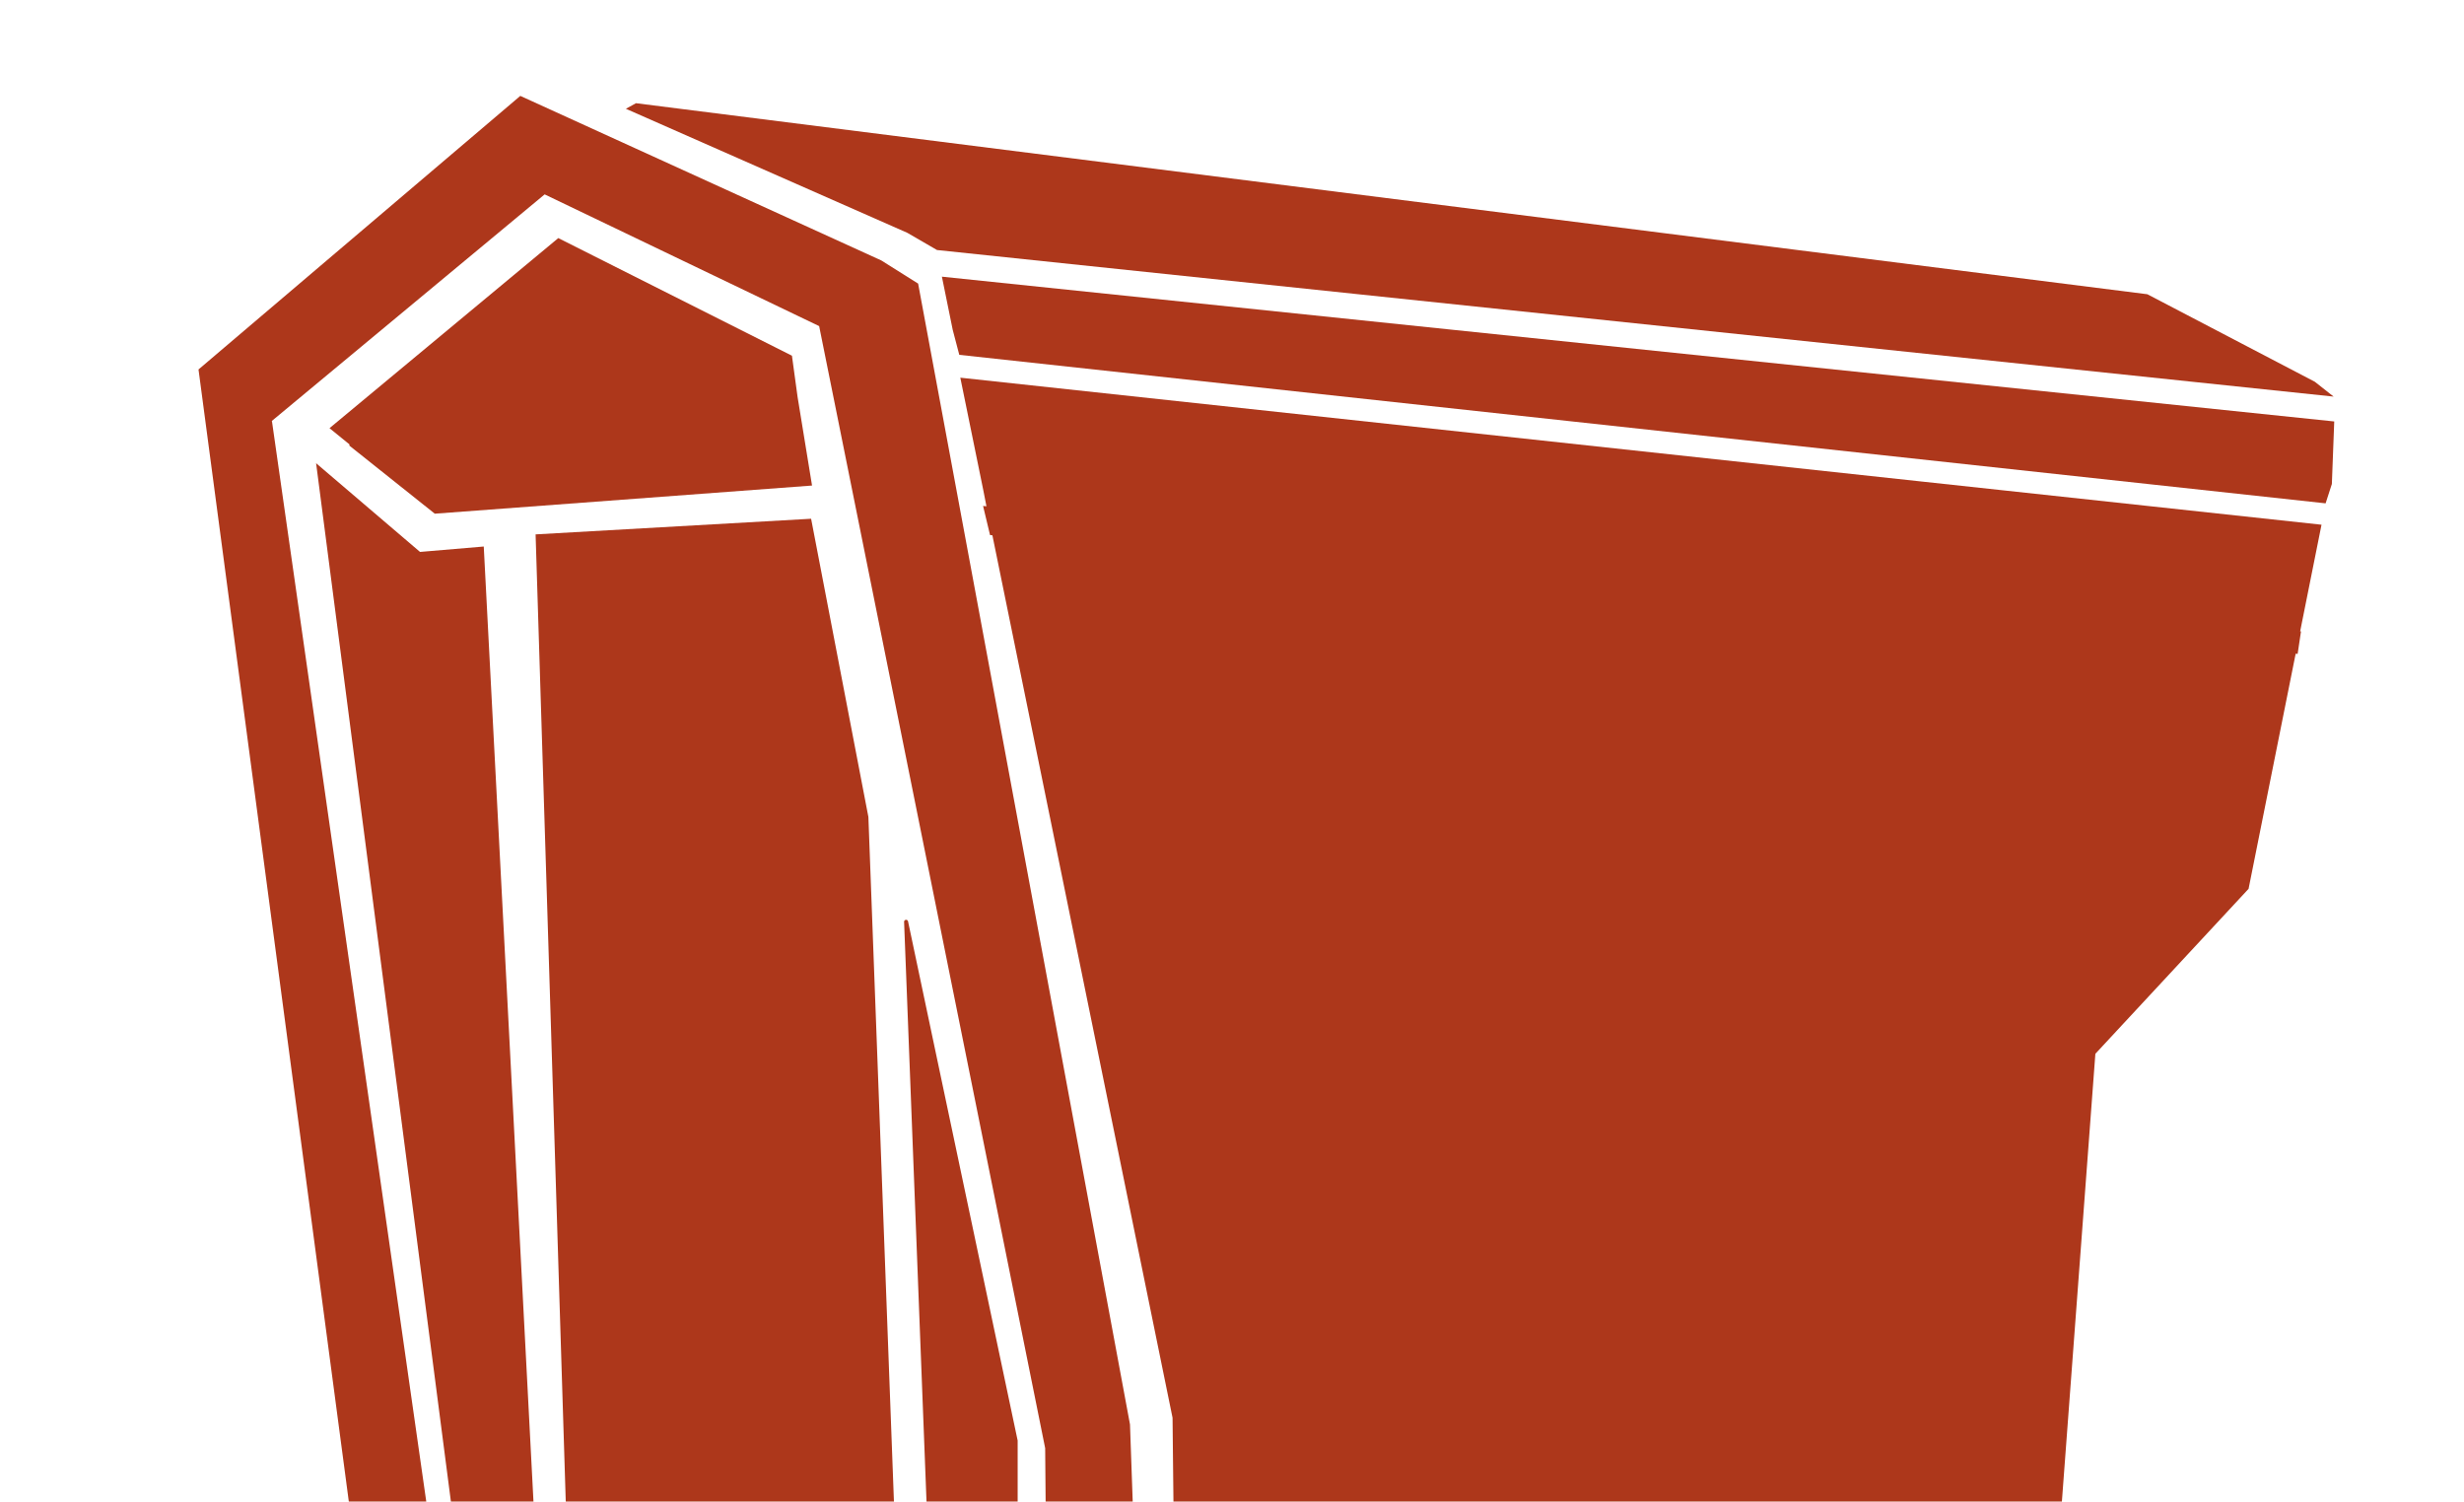
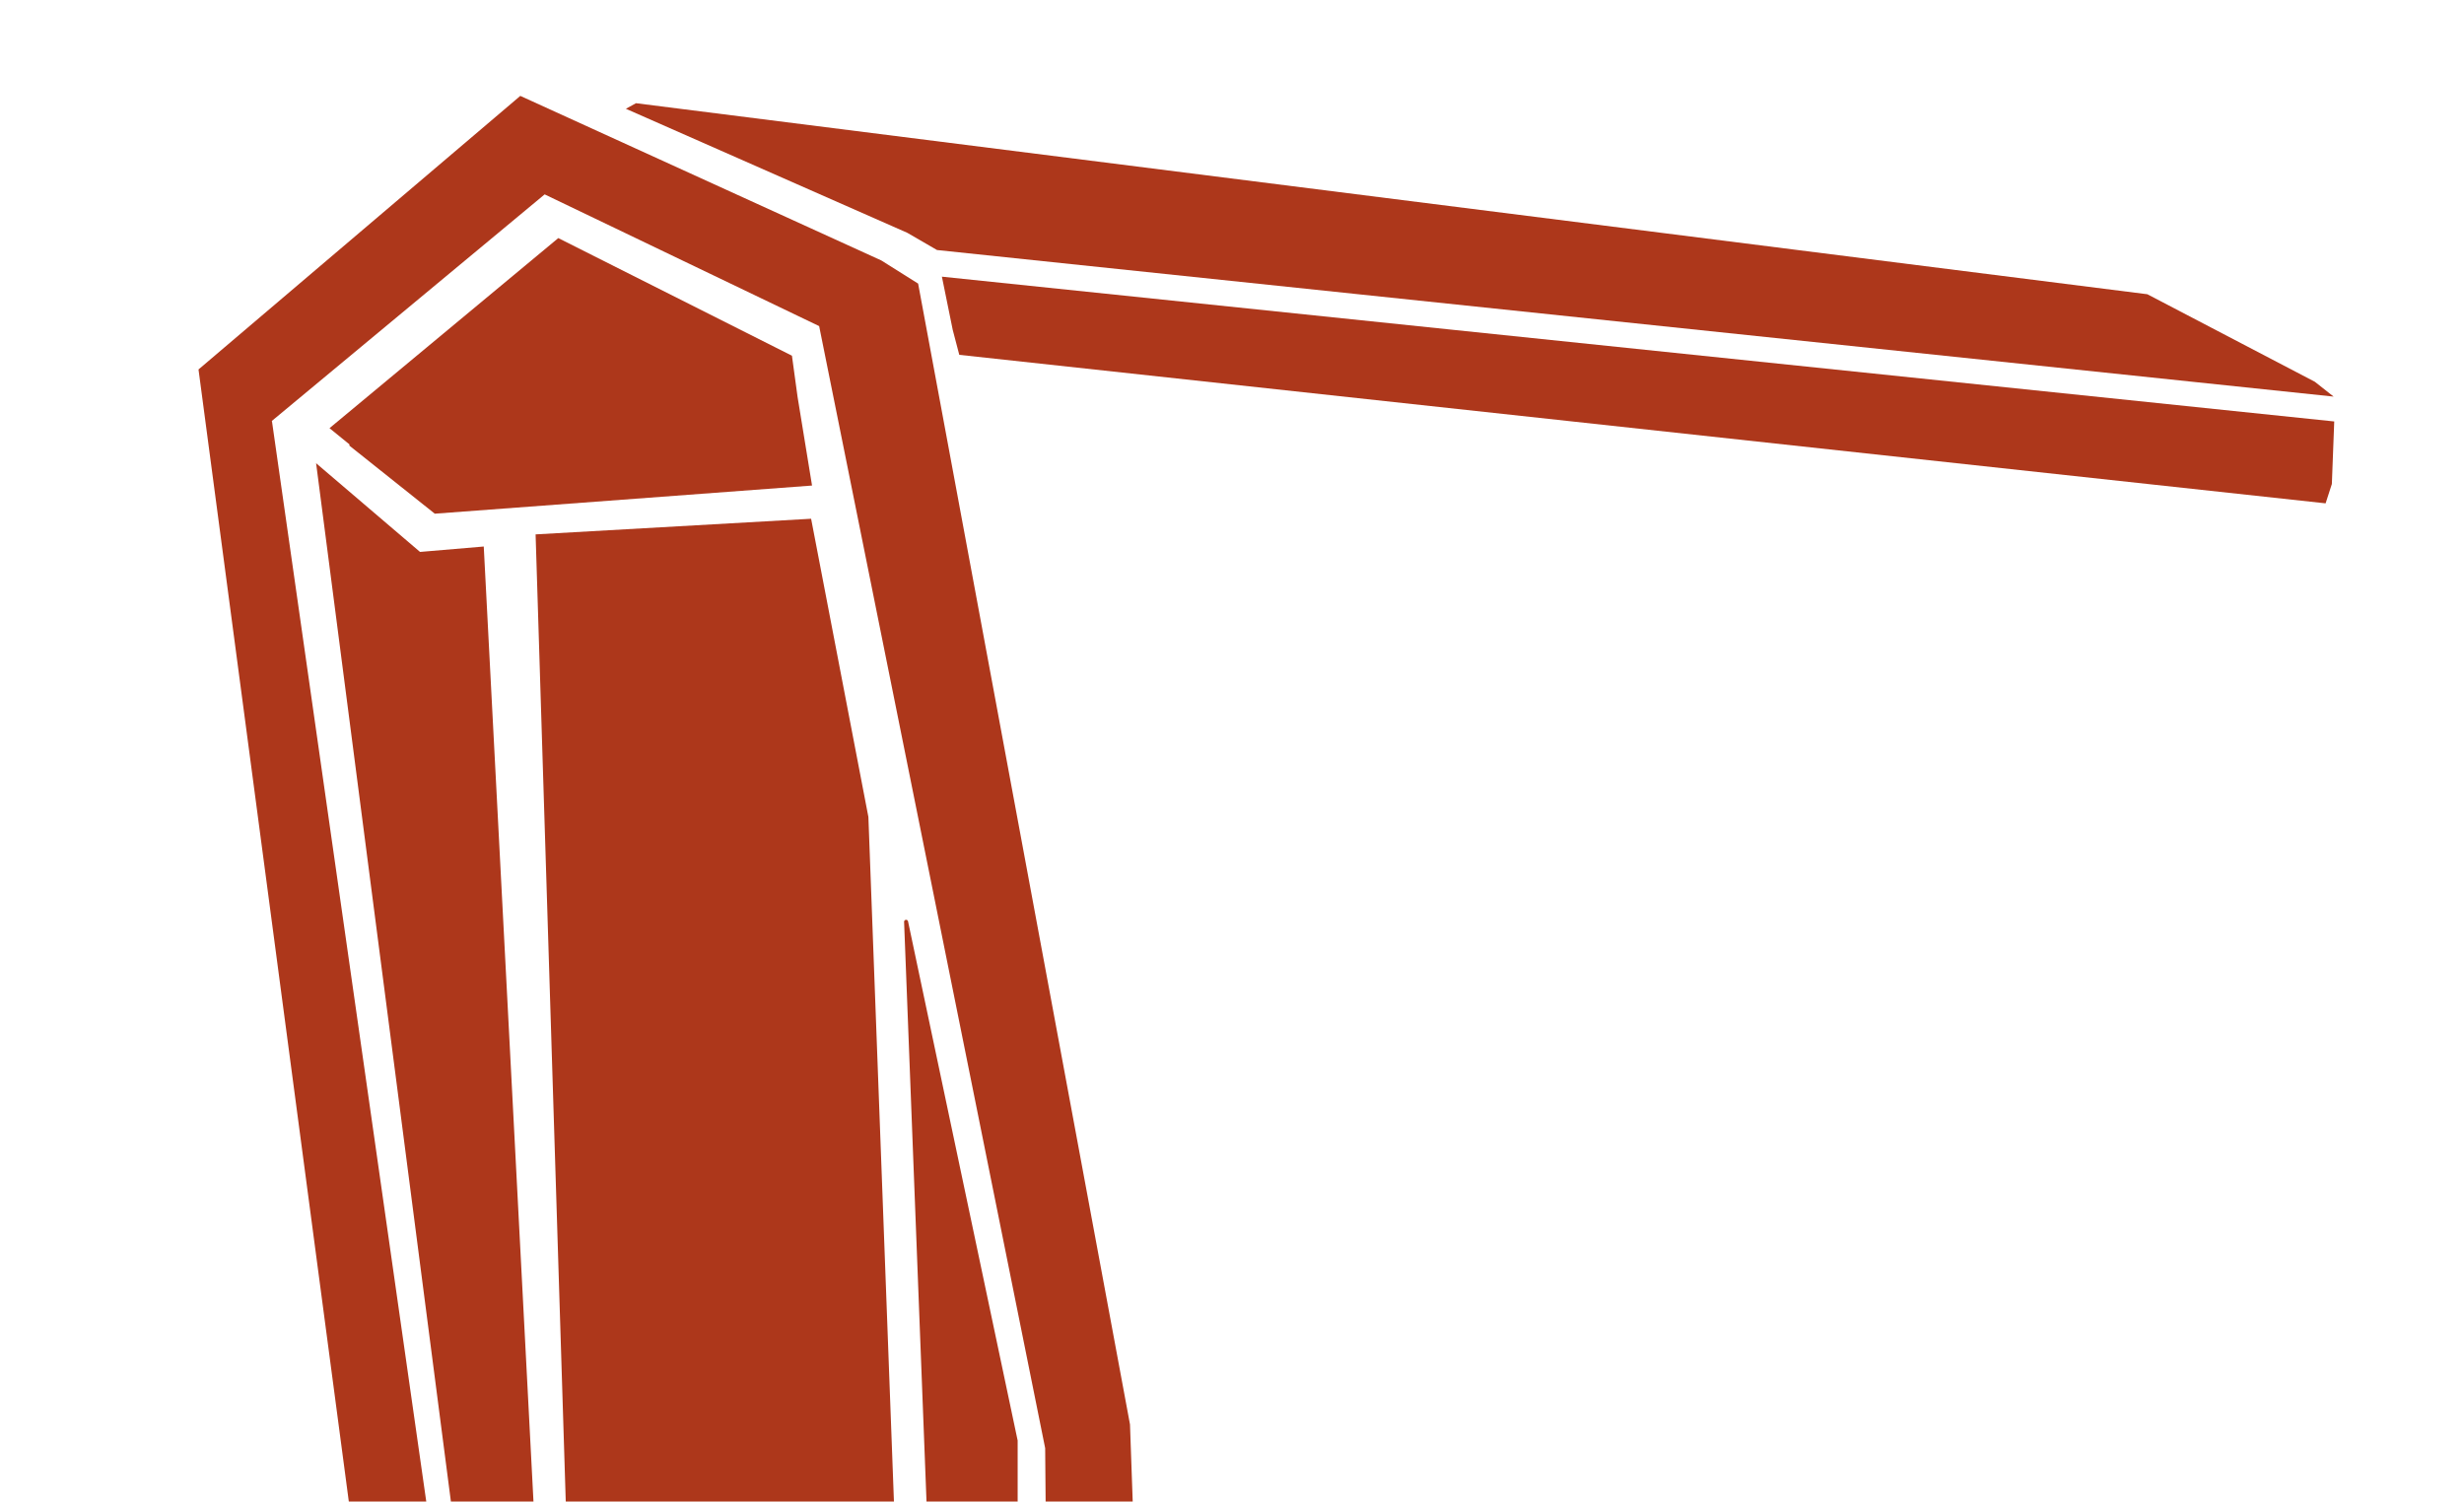
<svg xmlns="http://www.w3.org/2000/svg" id="グループ_91" data-name="グループ 91" width="78.807" height="48.025" viewBox="0 0 78.807 48.025">
  <defs>
    <clipPath id="clip-path">
      <rect id="長方形_194" data-name="長方形 194" width="78.807" height="48.025" fill="#AD371B" />
    </clipPath>
  </defs>
  <g id="グループ_26" data-name="グループ 26" clip-path="url(#clip-path)">
    <path id="パス_1088" data-name="パス 1088" d="M207.884,211.409a.064.064,0,0,0-.126.016l.945,24.436a.064.064,0,0,0,.057.061l2.56.254a.064.064,0,0,0,.07-.063v-8.084a.071.071,0,0,0,0-.013Z" transform="translate(-178.842 -181.941)" fill="#AD371B" />
    <path id="パス_1089" data-name="パス 1089" d="M68.624,28.041,67.446,27.3,55.9,22.037l-10.292,8.75,5.456,41.095,1.557.365,0,.027,1.007-.126L47.957,32.44l-.011,0,8.733-7.253L65.458,29.4l7.229,35.889.07,8.071,1.9.827H75.74L75.4,64.53ZM47.2,31.753h0l-.1.088Zm18.074-3.248h0l.114.566Z" transform="translate(-39.259 -18.97)" fill="#AD371B" />
    <path id="パス_1090" data-name="パス 1090" d="M153.811,28.448l44.668,4.688-.6-.474-5.358-2.8-48.338-6.11-.323.178,9,3.967Z" transform="translate(-123.842 -20.451)" fill="#AD371B" />
    <path id="パス_1091" data-name="パス 1091" d="M90.516,58.5l-7.473-3.762-7.317,6.08.648.527-.024.022,2.743,2.186,12.066-.9-.462-2.83Z" transform="translate(-65.187 -47.123)" fill="#AD371B" />
-     <path id="パス_1092" data-name="パス 1092" d="M220.7,86.79l.677,3.314.059.289.1.51-.108-.01.223.931.075.007,5.762,28.226.1,9.3,27.863-.186,1.552-20.756,4.9-5.276,1.506-7.52.063.006.108-.722-.027,0,.069-.346.05-.249.564-2.815Z" transform="translate(-189.986 -74.71)" fill="#AD371B" />
    <path id="パス_1093" data-name="パス 1093" d="M131.888,119.2l-8.812.5,1.085,34.789,10.523.08-.964-25.832Z" transform="translate(-105.946 -102.608)" fill="#AD371B" />
    <path id="パス_1094" data-name="パス 1094" d="M75.962,109.292l-3.324-2.837,4.958,38.19.8-.636,1.428.143L78,109.119Z" transform="translate(-62.528 -91.639)" fill="#AD371B" />
    <path id="パス_1095" data-name="パス 1095" d="M216.445,63.578l.346,1.7.21.8,43.7,4.75.2-.619.076-2Z" transform="translate(-186.32 -54.729)" fill="#AD371B" />
  </g>
</svg>